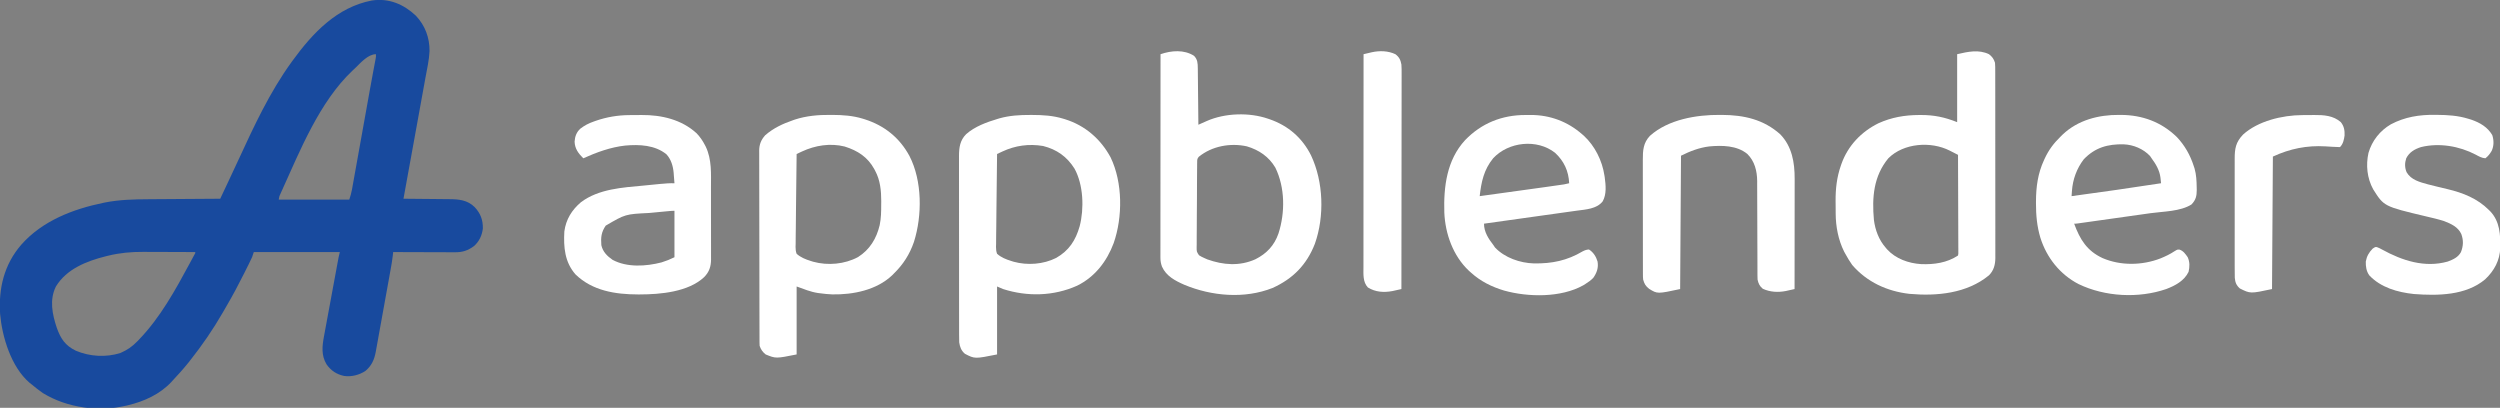
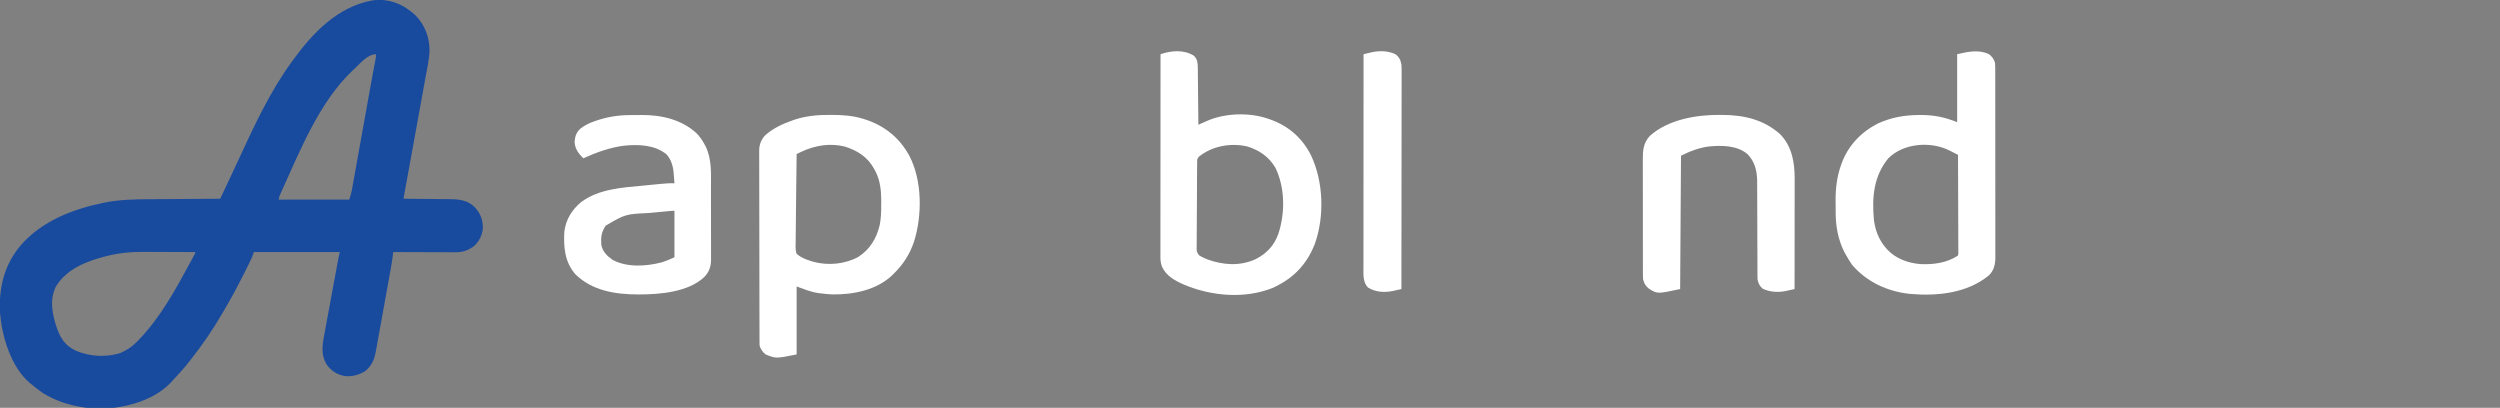
<svg xmlns="http://www.w3.org/2000/svg" version="1.1" width="2906" height="474">
  <rect width="100%" height="100%" fill="#808080" stroke="none" />
  <path d="M0 0 C10.776 11.47 15.958 25.565 15.851 41.117 C15.35 51.643 12.918 62.098 11.016 72.438 C10.54 75.07 10.066 77.702 9.593 80.334 C8.472 86.562 7.339 92.788 6.201 99.013 C4.937 105.928 3.688 112.845 2.439 119.762 C-0.288 134.868 -3.037 149.971 -5.79 165.073 C-6.848 170.876 -7.902 176.68 -8.957 182.483 C-9.149 183.538 -9.34 184.593 -9.538 185.679 C-9.906 187.708 -10.275 189.736 -10.643 191.764 C-11.912 198.747 -13.183 205.729 -14.453 212.711 C-13.646 212.717 -12.839 212.723 -12.008 212.729 C-4.373 212.787 3.262 212.859 10.897 212.947 C14.821 212.991 18.745 213.031 22.67 213.057 C26.463 213.084 30.256 213.124 34.049 213.174 C35.49 213.191 36.931 213.202 38.372 213.209 C49.83 213.263 59.805 214.071 68.363 222.5 C75.074 229.757 77.973 237.262 77.824 247.18 C76.949 255.172 73.598 262.395 67.547 267.711 C60.629 272.899 54.209 275.024 45.522 274.938 C44.741 274.938 43.96 274.939 43.155 274.939 C40.59 274.937 38.026 274.922 35.461 274.906 C33.676 274.903 31.891 274.9 30.106 274.898 C25.42 274.89 20.735 274.87 16.05 274.848 C11.264 274.828 6.478 274.819 1.691 274.809 C-7.69 274.787 -17.072 274.753 -26.453 274.711 C-26.639 276.584 -26.639 276.584 -26.83 278.495 C-27.454 284.097 -28.427 289.618 -29.431 295.162 C-29.629 296.272 -29.828 297.383 -30.033 298.526 C-30.686 302.173 -31.344 305.819 -32.004 309.465 C-32.23 310.715 -32.455 311.966 -32.688 313.254 C-33.759 319.186 -34.833 325.117 -35.911 331.047 C-37.15 337.865 -38.379 344.685 -39.599 351.507 C-40.661 357.44 -41.736 363.371 -42.817 369.301 C-43.273 371.814 -43.724 374.328 -44.172 376.843 C-44.799 380.36 -45.441 383.875 -46.087 387.389 C-46.358 388.938 -46.358 388.938 -46.634 390.518 C-48.373 399.809 -51.376 406.764 -58.762 412.945 C-65.856 417.599 -74.999 419.977 -83.453 418.711 C-92.163 416.897 -98.714 412.543 -103.828 405.273 C-110.283 394.731 -108.944 383.654 -106.725 371.979 C-106.541 370.969 -106.357 369.96 -106.168 368.92 C-105.565 365.62 -104.949 362.324 -104.332 359.027 C-103.908 356.721 -103.484 354.415 -103.061 352.108 C-101.951 346.063 -100.828 340.021 -99.704 333.978 C-98.786 329.036 -97.876 324.093 -96.967 319.149 C-95.09 308.944 -93.208 298.739 -91.311 288.537 C-91.137 287.597 -90.963 286.656 -90.783 285.686 C-90.622 284.822 -90.461 283.957 -90.295 283.066 C-90.156 282.317 -90.016 281.568 -89.873 280.797 C-89.462 278.755 -88.958 276.732 -88.453 274.711 C-121.453 274.711 -154.453 274.711 -188.453 274.711 C-189.113 276.691 -189.773 278.671 -190.453 280.711 C-191.643 283.287 -192.859 285.827 -194.129 288.363 C-194.49 289.092 -194.852 289.82 -195.224 290.57 C-196.399 292.932 -197.582 295.291 -198.766 297.648 C-199.17 298.456 -199.575 299.264 -199.992 300.096 C-206.284 312.638 -212.812 324.983 -219.917 337.088 C-221.5 339.79 -223.057 342.505 -224.613 345.223 C-235.841 364.696 -248.497 383.096 -262.453 400.711 C-263.252 401.724 -264.052 402.737 -264.875 403.781 C-270.438 410.705 -276.38 417.237 -282.453 423.711 C-283.034 424.358 -283.616 425.005 -284.215 425.672 C-297.519 439.948 -315.778 448.232 -334.453 452.711 C-335.127 452.876 -335.801 453.041 -336.496 453.211 C-368.624 460.723 -405.139 455.978 -433.453 438.711 C-438.001 435.643 -442.244 432.226 -446.453 428.711 C-447.969 427.504 -447.969 427.504 -449.516 426.273 C-470.444 408.017 -480.95 373.628 -483.312 346.811 C-485.313 316.941 -478.618 289.128 -458.812 266.252 C-434.287 238.423 -398.762 224.77 -363.203 217.461 C-362.473 217.31 -361.743 217.159 -360.99 217.003 C-344.331 213.786 -327.859 213.38 -310.949 213.297 C-308.53 213.278 -306.11 213.259 -303.691 213.238 C-297.38 213.187 -291.069 213.147 -284.758 213.11 C-278.295 213.07 -271.832 213.019 -265.369 212.969 C-252.731 212.872 -240.092 212.788 -227.453 212.711 C-225.293 208.127 -223.133 203.542 -220.974 198.957 C-220.243 197.404 -219.511 195.851 -218.779 194.298 C-214.618 185.466 -210.474 176.627 -206.387 167.76 C-188.289 128.496 -169.939 88.83 -144.453 53.711 C-144.059 53.167 -143.666 52.623 -143.26 52.062 C-119.878 19.947 -91.709 -9.93 -51.199 -17.723 C-31.359 -20.682 -14.245 -13.4 0 0 Z M-70.036 60.329 C-71.329 61.59 -72.651 62.82 -73.977 64.047 C-112.063 100.161 -134.593 156.485 -155.953 203.648 C-156.321 204.459 -156.689 205.269 -157.068 206.104 C-158.832 209.764 -158.832 209.764 -159.453 213.711 C-132.393 213.711 -105.333 213.711 -77.453 213.711 C-76.102 209.657 -75.074 206.242 -74.335 202.122 C-74.039 200.489 -74.039 200.489 -73.737 198.824 C-73.527 197.644 -73.318 196.465 -73.102 195.249 C-72.876 193.995 -72.65 192.74 -72.416 191.447 C-71.797 188.01 -71.182 184.573 -70.569 181.135 C-69.92 177.508 -69.267 173.881 -68.614 170.255 C-67.373 163.36 -66.137 156.465 -64.903 149.57 C-63.109 139.552 -61.309 129.535 -59.508 119.519 C-59.239 118.018 -58.969 116.518 -58.7 115.017 C-58.567 114.282 -58.435 113.546 -58.299 112.789 C-57.53 108.507 -56.761 104.225 -55.995 99.943 C-55.512 97.248 -55.029 94.553 -54.545 91.858 C-54.197 89.916 -53.849 87.974 -53.501 86.032 C-52.351 79.635 -51.184 73.242 -49.989 66.853 C-49.755 65.603 -49.521 64.352 -49.281 63.064 C-48.837 60.699 -48.391 58.334 -47.942 55.969 C-47.746 54.924 -47.55 53.879 -47.348 52.802 C-47.174 51.887 -47.001 50.972 -46.822 50.03 C-46.375 47.608 -46.375 47.608 -46.453 44.711 C-55.458 44.711 -63.995 54.399 -70.036 60.329 Z M-357.828 278.961 C-358.715 279.178 -359.601 279.395 -360.514 279.618 C-382.658 285.199 -405.98 294.232 -418.453 314.711 C-426.201 330.23 -422.672 347.034 -417.453 362.711 C-412.892 375.492 -407.605 383.39 -395.266 389.398 C-379.148 396.206 -360.379 397.342 -343.621 392.074 C-335.805 388.711 -329.843 384.73 -323.953 378.586 C-323.303 377.919 -322.653 377.253 -321.983 376.566 C-297.111 350.792 -279.594 318.749 -262.703 287.461 C-262.082 286.311 -261.461 285.161 -260.821 283.976 C-260.251 282.914 -259.681 281.852 -259.094 280.758 C-258.584 279.807 -258.073 278.857 -257.548 277.878 C-256.378 275.967 -256.378 275.967 -256.453 274.711 C-266.103 274.664 -275.753 274.629 -285.403 274.607 C-289.886 274.597 -294.368 274.583 -298.851 274.56 C-303.189 274.538 -307.526 274.526 -311.864 274.521 C-313.507 274.518 -315.15 274.51 -316.792 274.499 C-330.799 274.41 -344.174 275.608 -357.828 278.961 Z " fill="#184A9E" transform="translate(483.453,18.289)" />
-   <path d="M0 0 C0.795 0.001 1.591 0.001 2.411 0.002 C14.803 0.041 26.579 0.704 38.5 4.375 C39.209 4.589 39.919 4.804 40.65 5.024 C63.901 12.303 81.974 28.008 93.5 49.375 C107.62 78.663 107.587 118.678 97.038 148.975 C89.144 170.162 75.163 188.364 54.505 198.476 C27.294 210.68 -3.228 211.403 -31.5 202.375 C-33.81 201.385 -36.12 200.395 -38.5 199.375 C-38.5 225.445 -38.5 251.515 -38.5 278.375 C-64.428 283.561 -64.428 283.561 -75.875 277.625 C-80.165 273.948 -81.674 269.84 -82.5 264.375 C-82.644 261.362 -82.639 258.353 -82.634 255.337 C-82.636 254.425 -82.638 253.513 -82.641 252.574 C-82.647 249.517 -82.646 246.46 -82.645 243.404 C-82.648 241.212 -82.652 239.021 -82.655 236.829 C-82.664 230.875 -82.667 224.92 -82.667 218.965 C-82.668 215.244 -82.67 211.523 -82.673 207.801 C-82.682 195.486 -82.686 183.17 -82.685 170.855 C-82.685 170.191 -82.685 169.528 -82.685 168.844 C-82.685 168.18 -82.685 167.515 -82.685 166.831 C-82.685 156.071 -82.694 145.311 -82.708 134.551 C-82.723 123.493 -82.73 112.434 -82.729 101.376 C-82.729 95.172 -82.731 88.968 -82.742 82.763 C-82.752 76.925 -82.752 71.087 -82.745 65.249 C-82.743 63.11 -82.746 60.971 -82.752 58.832 C-82.76 55.904 -82.755 52.976 -82.747 50.048 C-82.752 49.209 -82.758 48.37 -82.763 47.505 C-82.707 37.791 -81.578 29.468 -74.5 22.375 C-64.403 13.371 -50.43 8.318 -37.625 4.5 C-36.665 4.214 -36.665 4.214 -35.685 3.921 C-23.848 0.614 -12.208 -0.031 0 0 Z M-32.256 42.466 C-33.426 43.01 -34.595 43.554 -35.8 44.114 C-36.691 44.53 -37.582 44.946 -38.5 45.375 C-38.734 60.395 -38.91 75.416 -39.018 90.438 C-39.07 97.413 -39.14 104.387 -39.254 111.362 C-39.365 118.092 -39.423 124.821 -39.449 131.553 C-39.467 134.121 -39.503 136.69 -39.557 139.258 C-39.63 142.855 -39.64 146.448 -39.635 150.045 C-39.671 151.109 -39.707 152.172 -39.744 153.267 C-39.702 156.285 -39.57 158.55 -38.5 161.375 C-33.909 165.543 -28.066 167.882 -22.188 169.688 C-21.222 169.993 -20.256 170.299 -19.262 170.613 C-3.138 175.06 15.324 173.662 30.188 166.188 C45.16 157.619 52.787 145.833 57.5 129.375 C62.855 108.905 61.885 81.107 51.5 62.375 C42.767 48.48 30.948 40.072 14.938 36.062 C-1.508 33.344 -17.214 35.459 -32.256 42.466 Z " fill="#FFFFFF" transform="translate(1197.5,133.625)" />
  <path d="M0 0 C3.753 2.971 5.617 5.461 7 10 C7.29 13.144 7.274 16.275 7.261 19.431 C7.265 20.385 7.268 21.339 7.272 22.322 C7.283 25.522 7.279 28.722 7.275 31.921 C7.279 34.214 7.284 36.507 7.29 38.801 C7.304 45.032 7.304 51.263 7.302 57.495 C7.301 62.696 7.305 67.898 7.31 73.099 C7.322 86.072 7.321 99.046 7.315 112.019 C7.309 123.278 7.321 134.537 7.34 145.796 C7.359 157.363 7.367 168.93 7.364 180.497 C7.362 186.988 7.364 193.48 7.378 199.971 C7.391 206.077 7.389 212.183 7.376 218.289 C7.374 220.528 7.376 222.768 7.385 225.008 C7.395 228.068 7.387 231.128 7.374 234.188 C7.382 235.072 7.389 235.956 7.397 236.866 C7.329 244.578 5.622 251.378 0 257 C-25.598 278.144 -60.798 281.428 -92.57 278.566 C-118.455 275.588 -141.835 264.89 -159 245 C-161.971 240.817 -164.547 236.504 -167 232 C-167.708 230.71 -167.708 230.71 -168.43 229.395 C-175.125 215.982 -178.117 200.404 -178.203 185.504 C-178.209 184.712 -178.215 183.92 -178.22 183.104 C-178.23 181.435 -178.236 179.765 -178.24 178.095 C-178.25 175.6 -178.281 173.106 -178.312 170.611 C-178.406 156.599 -176.906 142.995 -172.25 129.688 C-171.867 128.571 -171.867 128.571 -171.476 127.432 C-163.94 106.362 -148.465 90.138 -128.586 80.312 C-113.182 73.358 -98.038 70.748 -81.188 70.688 C-80.497 70.685 -79.806 70.682 -79.094 70.68 C-63.686 70.673 -51.452 73.219 -37 79 C-37 52.93 -37 26.86 -37 0 C-24.539 -2.876 -12.074 -5.751 0 0 Z M-117 121 C-134.189 141.784 -136.114 166.502 -133.769 192.573 C-132.269 204.513 -127.973 215.921 -120 225 C-119.5 225.593 -119 226.186 -118.484 226.797 C-108.499 237.752 -93.553 243.076 -79 244 C-63.924 244.619 -48.812 242.541 -36 234 C-35.554 231.85 -35.554 231.85 -35.639 229.318 C-35.635 228.331 -35.631 227.343 -35.627 226.326 C-35.638 225.239 -35.648 224.152 -35.659 223.033 C-35.659 221.891 -35.659 220.75 -35.658 219.574 C-35.66 215.786 -35.684 211.999 -35.707 208.211 C-35.713 205.591 -35.717 202.97 -35.72 200.35 C-35.729 194.149 -35.754 187.947 -35.784 181.746 C-35.817 174.687 -35.834 167.628 -35.849 160.569 C-35.88 146.046 -35.933 131.523 -36 117 C-38.532 115.702 -41.068 114.412 -43.605 113.125 C-44.316 112.76 -45.026 112.395 -45.758 112.02 C-67.521 101.022 -99.183 103.183 -117 121 Z " fill="#FFFFFF" transform="translate(2312,63)" />
  <path d="M0 0 C4.149 4.274 4.321 8.615 4.381 14.394 C4.391 15.107 4.401 15.819 4.412 16.554 C4.443 18.896 4.46 21.239 4.477 23.582 C4.495 25.212 4.515 26.841 4.535 28.471 C4.587 32.75 4.626 37.029 4.663 41.308 C4.703 45.679 4.755 50.049 4.805 54.42 C4.901 62.988 4.986 71.557 5.062 80.125 C6.146 79.641 7.23 79.158 8.347 78.66 C9.791 78.02 11.235 77.381 12.68 76.742 C13.391 76.424 14.103 76.106 14.837 75.778 C35.939 66.468 64.187 65.56 86.062 73.125 C86.711 73.345 87.359 73.564 88.026 73.791 C109.485 81.204 125.937 95.48 136.043 115.791 C150.496 146.441 151.795 186.449 140.496 218.422 C131.056 242.807 114.981 259.18 91.25 269.875 C58.72 282.782 20.481 279.397 -11.274 266.15 C-21.921 261.478 -32.336 256.066 -37.281 244.984 C-38.489 241.562 -39.062 238.502 -39.061 234.869 C-39.063 234.022 -39.065 233.174 -39.067 232.301 C-39.064 231.375 -39.061 230.449 -39.058 229.495 C-39.059 228.507 -39.059 227.52 -39.06 226.502 C-39.062 223.184 -39.056 219.866 -39.051 216.548 C-39.051 214.173 -39.051 211.798 -39.051 209.423 C-39.052 203.638 -39.047 197.852 -39.041 192.067 C-39.034 185.335 -39.032 178.603 -39.031 171.872 C-39.029 159.867 -39.022 147.862 -39.013 135.857 C-39.004 124.195 -38.997 112.533 -38.992 100.872 C-38.992 100.153 -38.992 99.434 -38.992 98.693 C-38.99 95.087 -38.989 91.481 -38.988 87.875 C-38.977 57.958 -38.96 28.042 -38.938 -1.875 C-26.334 -6.181 -11.628 -7.422 0 0 Z M5.482 117.411 C3.655 119.617 3.675 120.824 3.648 123.666 C3.632 124.597 3.617 125.528 3.6 126.487 C3.599 127.506 3.597 128.526 3.595 129.576 C3.582 130.651 3.568 131.726 3.555 132.833 C3.516 136.397 3.5 139.96 3.488 143.523 C3.474 145.996 3.459 148.468 3.444 150.941 C3.417 156.127 3.403 161.314 3.397 166.501 C3.386 173.152 3.324 179.801 3.25 186.452 C3.202 191.56 3.189 196.667 3.187 201.775 C3.179 204.227 3.159 206.679 3.125 209.131 C3.081 212.561 3.088 215.986 3.107 219.416 C3.083 220.431 3.059 221.446 3.034 222.492 C3.034 227.687 3.034 227.687 5.788 231.842 C7.838 233.153 9.824 234.179 12.062 235.125 C13.18 235.624 14.298 236.123 15.449 236.637 C34.028 243.255 52.909 244.724 71.242 236.539 C84.393 229.946 93.301 220.524 98.157 206.527 C105.994 182.294 105.853 153.155 94.531 129.992 C86.991 117.223 75.505 109.447 61.438 105.25 C42.26 101.028 20.912 104.852 5.482 117.411 Z " fill="#FFFFFF" transform="translate(1387.938,64.875)" />
-   <path d="M0 0 C0.759 0.003 1.519 0.006 2.301 0.009 C14.436 0.081 26.016 0.854 37.688 4.438 C38.762 4.767 38.762 4.767 39.858 5.103 C62.811 12.429 80.415 26.579 91.867 47.797 C106.77 76.735 106.775 116.937 97.062 147.625 C92.097 162.073 84.594 173.808 73.688 184.438 C73.033 185.101 72.378 185.765 71.703 186.449 C53.598 203.665 26.332 209.087 2.16 208.648 C-2.681 208.474 -7.452 207.967 -12.25 207.312 C-12.999 207.22 -13.748 207.128 -14.519 207.032 C-23.393 205.684 -30.485 202.553 -39.312 199.438 C-39.312 225.507 -39.312 251.577 -39.312 278.438 C-63.464 283.268 -63.464 283.268 -75.312 278.438 C-78.856 275.598 -80.882 272.728 -82.312 268.438 C-82.405 267.106 -82.443 265.771 -82.447 264.436 C-82.451 263.62 -82.456 262.804 -82.46 261.963 C-82.46 261.067 -82.46 260.17 -82.46 259.247 C-82.463 258.295 -82.467 257.342 -82.471 256.361 C-82.482 253.155 -82.486 249.949 -82.49 246.743 C-82.496 244.451 -82.502 242.158 -82.509 239.865 C-82.527 233.625 -82.537 227.385 -82.546 221.145 C-82.551 217.248 -82.557 213.351 -82.563 209.454 C-82.58 198.661 -82.595 187.869 -82.602 177.076 C-82.604 174.276 -82.606 171.475 -82.608 168.675 C-82.608 167.979 -82.609 167.283 -82.609 166.566 C-82.617 155.294 -82.643 144.022 -82.675 132.75 C-82.708 121.174 -82.726 109.598 -82.73 98.022 C-82.732 91.524 -82.741 85.026 -82.766 78.527 C-82.789 72.413 -82.794 66.3 -82.783 60.185 C-82.783 57.942 -82.789 55.7 -82.803 53.457 C-82.82 50.392 -82.813 47.328 -82.8 44.263 C-82.811 43.378 -82.822 42.493 -82.833 41.581 C-82.758 34.297 -80.71 29.143 -75.875 23.688 C-66.368 15.34 -55.283 10.206 -43.375 6.125 C-42.722 5.895 -42.069 5.665 -41.396 5.428 C-27.913 1.041 -14.08 -0.121 0 0 Z M-33.069 42.529 C-34.238 43.073 -35.408 43.616 -36.613 44.176 C-37.504 44.593 -38.395 45.009 -39.312 45.438 C-39.546 60.458 -39.723 75.478 -39.831 90.5 C-39.882 97.476 -39.952 104.45 -40.067 111.424 C-40.177 118.155 -40.235 124.884 -40.261 131.615 C-40.28 134.184 -40.316 136.752 -40.37 139.32 C-40.442 142.918 -40.452 146.51 -40.448 150.108 C-40.484 151.171 -40.52 152.234 -40.557 153.329 C-40.515 156.347 -40.382 158.612 -39.312 161.438 C-34.721 165.606 -28.879 167.944 -23 169.75 C-22.034 170.056 -21.069 170.361 -20.074 170.676 C-3.07 175.366 16.572 173.608 32.062 165.25 C45.739 156.592 53.483 143.785 57.229 128.181 C58.893 120.186 59.02 112.331 59 104.188 C59.016 102.884 59.032 101.581 59.049 100.238 C59.055 88.159 57.878 75.932 52.062 65.125 C51.716 64.463 51.37 63.8 51.013 63.118 C43.281 48.917 31.625 41.511 16.504 36.75 C-0.199 32.582 -17.71 35.374 -33.069 42.529 Z " fill="#FFFFFF" transform="translate(965.312,133.562)" />
-   <path d="M0 0 C1.994 0.003 3.988 -0.021 5.982 -0.046 C28.36 -0.057 48.865 7.572 65.695 22.316 C66.371 22.897 67.048 23.478 67.745 24.077 C80.619 35.97 89.088 53.049 91.695 70.316 C91.804 71.014 91.914 71.713 92.027 72.433 C93.251 81.605 94.33 91.942 89.695 100.316 C82.784 109.294 69.853 109.79 59.43 111.217 C58.258 111.383 57.086 111.549 55.879 111.721 C52.043 112.263 48.207 112.795 44.37 113.327 C41.695 113.703 39.021 114.08 36.346 114.458 C30.05 115.345 23.754 116.226 17.456 117.103 C10.28 118.104 3.105 119.112 -4.07 120.122 C-18.814 122.195 -33.559 124.259 -48.305 126.316 C-48.305 136.066 -43.053 143.82 -37.305 151.316 C-36.707 152.203 -36.109 153.089 -35.493 154.003 C-24.188 165.954 -6.39 172.057 9.784 172.519 C30.724 172.802 48.18 169.285 66.327 158.515 C68.891 157.216 70.82 156.487 73.695 156.316 C78.785 159.474 82.04 164.67 83.695 170.316 C84.899 177.558 82.894 183.381 78.695 189.316 C75.96 192.14 73.024 194.239 69.695 196.316 C68.866 196.839 68.037 197.362 67.183 197.902 C41.253 212.475 3.021 211.875 -24.93 204.062 C-39.186 199.789 -52.212 193.367 -63.305 183.316 C-64.136 182.578 -64.966 181.841 -65.821 181.081 C-84.19 163.839 -93.371 138.22 -94.431 113.375 C-95.324 83.294 -91.577 52.398 -70.368 29.316 C-51.378 9.554 -27.364 -0.09 0 0 Z M-37.688 50.331 C-48.511 63.612 -51.462 77.83 -53.305 94.316 C-28.23 90.902 -3.158 87.467 21.896 83.901 C24.05 83.595 26.204 83.289 28.358 82.984 C31.365 82.558 34.372 82.129 37.378 81.698 C38.268 81.573 39.157 81.447 40.073 81.317 C40.891 81.2 41.709 81.082 42.552 80.961 C43.613 80.809 43.613 80.809 44.697 80.655 C46.73 80.31 48.701 79.842 50.695 79.316 C50.085 65.261 44.736 53.569 34.32 43.941 C13.401 27.453 -19.843 31.034 -37.688 50.331 Z " fill="#FFFFFF" transform="translate(1773.305,133.684)" />
-   <path d="M0 0 C1.01 0.004 1.01 0.004 2.04 0.008 C26.927 0.16 48.893 8.177 66.973 25.715 C76.21 35.491 82.523 46.665 86.625 59.438 C86.945 60.394 87.264 61.35 87.594 62.336 C89.655 69.608 89.96 76.8 90.062 84.312 C90.085 85.3 90.107 86.287 90.13 87.304 C90.108 94.365 89.05 98.888 84.012 104.109 C71.105 112.298 51.262 112.165 36.512 114.23 C34.004 114.585 31.497 114.939 28.99 115.294 C23.768 116.032 18.547 116.767 13.324 117.5 C6.62 118.441 -0.084 119.387 -6.788 120.335 C-13.188 121.239 -19.588 122.141 -25.988 123.043 C-27.823 123.302 -27.823 123.302 -29.695 123.566 C-33.134 124.051 -36.573 124.534 -40.013 125.016 C-41.552 125.234 -41.552 125.234 -43.122 125.455 C-44.054 125.586 -44.985 125.716 -45.946 125.85 C-46.757 125.964 -47.569 126.078 -48.406 126.196 C-50.375 126.438 -50.375 126.438 -52.375 126.438 C-45.648 144.696 -37.649 157.933 -19.375 166.438 C1.681 175.504 26.751 175.051 48.012 166.789 C53.713 164.441 59.178 161.883 64.312 158.438 C67.625 156.438 67.625 156.438 70.102 156.586 C74.595 158.102 76.974 161.649 79.625 165.438 C82.145 171.108 81.956 176.469 80.625 182.438 C75.607 192.892 65.004 198.493 54.625 202.438 C22.463 213.498 -16.63 211.453 -47.355 196.59 C-68.962 185.33 -84.299 165.971 -91.604 142.898 C-95.572 129.705 -96.786 116.599 -96.75 102.875 C-96.75 102.13 -96.75 101.386 -96.749 100.619 C-96.701 83.689 -94.592 67.951 -87.375 52.438 C-86.966 51.543 -86.966 51.543 -86.548 50.631 C-81.92 40.701 -76.2 33.065 -68.375 25.438 C-67.549 24.614 -66.722 23.79 -65.871 22.941 C-48.055 5.984 -24.043 -0.188 0 0 Z M-41.238 51.66 C-49.372 62.233 -54.012 75.044 -54.941 88.27 C-55.025 89.428 -55.108 90.587 -55.194 91.781 C-55.253 92.657 -55.313 93.534 -55.375 94.438 C-20.655 89.776 14 84.761 48.625 79.438 C48.477 77.999 48.325 76.561 48.173 75.123 C48.089 74.322 48.005 73.521 47.918 72.696 C46.823 64.259 42.597 57.153 37.625 50.438 C37.027 49.551 36.429 48.664 35.812 47.75 C27.947 39.435 16.56 34.672 5.219 34.199 C-13.238 33.795 -28.116 37.878 -41.238 51.66 Z " fill="#FFFFFF" transform="translate(2463.375,133.562)" />
+   <path d="M0 0 C0.759 0.003 1.519 0.006 2.301 0.009 C14.436 0.081 26.016 0.854 37.688 4.438 C38.762 4.767 38.762 4.767 39.858 5.103 C62.811 12.429 80.415 26.579 91.867 47.797 C106.77 76.735 106.775 116.937 97.062 147.625 C92.097 162.073 84.594 173.808 73.688 184.438 C73.033 185.101 72.378 185.765 71.703 186.449 C53.598 203.665 26.332 209.087 2.16 208.648 C-2.681 208.474 -7.452 207.967 -12.25 207.312 C-12.999 207.22 -13.748 207.128 -14.519 207.032 C-23.393 205.684 -30.485 202.553 -39.312 199.438 C-39.312 225.507 -39.312 251.577 -39.312 278.438 C-63.464 283.268 -63.464 283.268 -75.312 278.438 C-78.856 275.598 -80.882 272.728 -82.312 268.438 C-82.405 267.106 -82.443 265.771 -82.447 264.436 C-82.451 263.62 -82.456 262.804 -82.46 261.963 C-82.46 261.067 -82.46 260.17 -82.46 259.247 C-82.463 258.295 -82.467 257.342 -82.471 256.361 C-82.482 253.155 -82.486 249.949 -82.49 246.743 C-82.496 244.451 -82.502 242.158 -82.509 239.865 C-82.527 233.625 -82.537 227.385 -82.546 221.145 C-82.551 217.248 -82.557 213.351 -82.563 209.454 C-82.604 174.276 -82.606 171.475 -82.608 168.675 C-82.608 167.979 -82.609 167.283 -82.609 166.566 C-82.617 155.294 -82.643 144.022 -82.675 132.75 C-82.708 121.174 -82.726 109.598 -82.73 98.022 C-82.732 91.524 -82.741 85.026 -82.766 78.527 C-82.789 72.413 -82.794 66.3 -82.783 60.185 C-82.783 57.942 -82.789 55.7 -82.803 53.457 C-82.82 50.392 -82.813 47.328 -82.8 44.263 C-82.811 43.378 -82.822 42.493 -82.833 41.581 C-82.758 34.297 -80.71 29.143 -75.875 23.688 C-66.368 15.34 -55.283 10.206 -43.375 6.125 C-42.722 5.895 -42.069 5.665 -41.396 5.428 C-27.913 1.041 -14.08 -0.121 0 0 Z M-33.069 42.529 C-34.238 43.073 -35.408 43.616 -36.613 44.176 C-37.504 44.593 -38.395 45.009 -39.312 45.438 C-39.546 60.458 -39.723 75.478 -39.831 90.5 C-39.882 97.476 -39.952 104.45 -40.067 111.424 C-40.177 118.155 -40.235 124.884 -40.261 131.615 C-40.28 134.184 -40.316 136.752 -40.37 139.32 C-40.442 142.918 -40.452 146.51 -40.448 150.108 C-40.484 151.171 -40.52 152.234 -40.557 153.329 C-40.515 156.347 -40.382 158.612 -39.312 161.438 C-34.721 165.606 -28.879 167.944 -23 169.75 C-22.034 170.056 -21.069 170.361 -20.074 170.676 C-3.07 175.366 16.572 173.608 32.062 165.25 C45.739 156.592 53.483 143.785 57.229 128.181 C58.893 120.186 59.02 112.331 59 104.188 C59.016 102.884 59.032 101.581 59.049 100.238 C59.055 88.159 57.878 75.932 52.062 65.125 C51.716 64.463 51.37 63.8 51.013 63.118 C43.281 48.917 31.625 41.511 16.504 36.75 C-0.199 32.582 -17.71 35.374 -33.069 42.529 Z " fill="#FFFFFF" transform="translate(965.312,133.562)" />
  <path d="M0 0 C0.772 -0.006 1.544 -0.011 2.339 -0.017 C3.966 -0.027 5.593 -0.033 7.22 -0.037 C9.654 -0.047 12.086 -0.078 14.52 -0.109 C37.608 -0.267 60.974 5.139 78.438 21.141 C82.499 25.425 85.487 29.773 88.188 35.016 C88.659 35.919 88.659 35.919 89.14 36.842 C96.21 51.759 95.146 68.246 95.121 84.32 C95.126 86.949 95.131 89.578 95.137 92.207 C95.147 97.692 95.144 103.177 95.134 108.662 C95.122 114.985 95.136 121.307 95.163 127.629 C95.188 133.746 95.19 139.863 95.184 145.98 C95.184 148.569 95.19 151.158 95.202 153.747 C95.217 157.363 95.206 160.978 95.189 164.593 C95.204 166.186 95.204 166.186 95.219 167.811 C95.136 176.096 93.095 182.343 87.188 188.328 C68.869 205.567 36.335 208.433 12.375 208.453 C11.313 208.454 11.313 208.454 10.23 208.455 C-15.924 208.416 -42.756 204.234 -62.312 185.203 C-74.966 170.851 -76.311 153.439 -75.312 135.203 C-73.434 121.223 -66.655 110.319 -56 101.23 C-35.251 85.703 -7.762 84.217 17.062 81.891 C19.083 81.693 21.103 81.492 23.123 81.291 C26.36 80.969 29.598 80.654 32.836 80.34 C34.619 80.167 34.619 80.167 36.438 79.99 C41.878 79.481 47.223 79.059 52.688 79.203 C52.464 76.055 52.204 72.911 51.938 69.766 C51.876 68.887 51.814 68.009 51.75 67.104 C51.059 59.3 48.823 51.541 43.402 45.609 C30.109 34.708 11.823 33.962 -4.532 35.398 C-21.476 37.245 -37.838 43.251 -53.312 50.203 C-58.992 44.493 -63.082 39.171 -63.402 30.879 C-63 24.806 -61.222 19.828 -56.643 15.697 C-51.767 11.956 -47.041 9.531 -41.25 7.516 C-40.427 7.221 -39.603 6.926 -38.755 6.623 C-26.251 2.288 -13.228 0.078 0 0 Z M46.125 111.599 C44.701 111.729 44.701 111.729 43.248 111.863 C38.849 112.275 34.451 112.695 30.053 113.12 C27.752 113.34 25.45 113.555 23.147 113.765 C-4.425 115.124 -4.425 115.124 -27.215 128.484 C-32.372 135.958 -33.025 142.199 -32.312 151.203 C-30.589 158.879 -25.641 163.815 -19.312 168.203 C-2.508 177.337 19.732 175.854 37.688 171.203 C42.926 169.581 47.783 167.655 52.688 165.203 C52.688 147.383 52.688 129.563 52.688 111.203 C50.475 111.203 48.329 111.396 46.125 111.599 Z " fill="#FFFFFF" transform="translate(731.312,133.797)" />
  <path d="M0 0 C1.206 0.005 1.206 0.005 2.437 0.01 C27.793 0.164 50.568 5.235 69.961 22.52 C83.7 36.707 86.791 55.371 86.739 74.267 C86.738 75.667 86.738 77.067 86.739 78.467 C86.739 82.252 86.733 86.037 86.726 89.821 C86.72 93.782 86.72 97.743 86.718 101.705 C86.715 109.198 86.707 116.692 86.697 124.186 C86.686 132.72 86.68 141.255 86.675 149.789 C86.665 167.339 86.647 184.888 86.625 202.438 C84.414 202.937 82.201 203.429 79.988 203.918 C78.14 204.33 78.14 204.33 76.255 204.751 C67.243 206.456 58.152 205.961 49.75 202.125 C46.126 199.247 44.514 195.899 43.625 191.438 C43.534 189.739 43.496 188.037 43.494 186.336 C43.488 184.791 43.488 184.791 43.482 183.215 C43.482 181.528 43.482 181.528 43.483 179.807 C43.48 178.618 43.476 177.429 43.473 176.203 C43.465 173.618 43.46 171.033 43.456 168.448 C43.45 164.348 43.434 160.249 43.415 156.149 C43.409 154.743 43.402 153.336 43.396 151.93 C43.393 151.225 43.39 150.521 43.386 149.795 C43.344 140.256 43.311 130.716 43.299 121.177 C43.291 114.737 43.268 108.298 43.23 101.858 C43.21 98.457 43.198 95.056 43.203 91.654 C43.205 87.847 43.183 84.04 43.155 80.233 C43.162 79.126 43.168 78.02 43.175 76.88 C43.036 65.119 40.273 53.792 31.688 45.375 C19.559 35.399 2.291 35.275 -12.577 36.64 C-24.3 38.104 -34.849 42.175 -45.375 47.438 C-45.705 98.588 -46.035 149.738 -46.375 202.438 C-72.802 208.1 -72.802 208.1 -82.418 202.18 C-86.501 198.964 -87.945 196.502 -89.375 191.438 C-89.629 188.351 -89.629 188.351 -89.636 185.006 C-89.643 183.732 -89.65 182.458 -89.657 181.145 C-89.655 179.745 -89.652 178.346 -89.65 176.946 C-89.654 175.462 -89.659 173.978 -89.665 172.495 C-89.679 168.474 -89.679 164.453 -89.677 160.432 C-89.676 157.07 -89.68 153.708 -89.685 150.346 C-89.696 142.41 -89.697 134.474 -89.691 126.538 C-89.685 118.365 -89.697 110.192 -89.718 102.019 C-89.736 94.991 -89.742 87.962 -89.739 80.933 C-89.737 76.741 -89.739 72.548 -89.753 68.355 C-89.766 64.41 -89.764 60.464 -89.751 56.519 C-89.749 55.076 -89.751 53.633 -89.76 52.191 C-89.817 41.314 -89.23 32.46 -81.496 24.34 C-60.256 5.29 -27.481 -0.226 0 0 Z " fill="#FFFFFF" transform="translate(1999.375,133.562)" />
-   <path d="M0 0 C0.803 0.005 1.606 0.01 2.434 0.016 C14.82 0.11 26.715 0.822 38.625 4.5 C40.47 5.061 40.47 5.061 42.352 5.633 C52.478 9.148 61.057 14.16 66.625 23.5 C68.61 29.455 68.644 36.146 65.938 41.875 C63.939 45.288 61.808 48.094 58.625 50.5 C54.333 50.168 51.108 48.285 47.375 46.25 C28.193 36.247 4.975 32.315 -16.172 37.457 C-23.688 39.904 -29.723 43.355 -33.375 50.5 C-35.184 55.928 -35.186 61.374 -32.938 66.688 C-27.781 75.618 -17.606 78.206 -8.25 80.753 C-4.758 81.66 -1.255 82.523 2.25 83.379 C2.937 83.547 3.624 83.716 4.332 83.89 C7.797 84.738 11.264 85.573 14.739 86.382 C32.704 90.651 49.369 97.267 62.625 110.5 C63.213 111.076 63.801 111.652 64.406 112.246 C75.489 124.036 76.191 139.36 75.938 154.613 C75.378 169.347 68.985 181.095 58.379 191.18 C36.008 210.029 3.312 210.374 -24.367 208.273 C-43.329 206.3 -62.984 200.757 -76.375 186.5 C-79.758 181.636 -80.516 176.346 -80.375 170.5 C-79.258 164.287 -76.745 159.979 -72.375 155.5 C-69.375 153.5 -69.375 153.5 -67.434 153.745 C-65.295 154.529 -63.411 155.457 -61.426 156.574 C-38.154 169.41 -11.832 178.055 14.855 170.535 C21.086 168.206 26.869 165.658 30.188 159.625 C33.049 152.479 33.312 145.759 30.625 138.5 C26.758 130.211 18.768 126.654 10.625 123.5 C3.614 121.239 -3.584 119.622 -10.75 117.938 C-59.305 106.388 -59.305 106.388 -71.812 86.5 C-78.873 73.655 -80.421 58.455 -77.25 44.188 C-73.097 30.025 -63.943 18.436 -51.199 10.988 C-34.939 2.419 -18.191 -0.245 0 0 Z " fill="#FFFFFF" transform="translate(2830.375,133.5)" />
  <path d="M0 0 C4.439 3.329 6.017 6.666 7 12 C7.273 15.586 7.262 19.156 7.241 22.75 C7.242 23.822 7.244 24.894 7.246 25.998 C7.249 29.583 7.238 33.168 7.227 36.754 C7.226 39.326 7.227 41.899 7.228 44.471 C7.229 50.006 7.223 55.541 7.211 61.076 C7.195 69.079 7.19 77.082 7.187 85.085 C7.183 98.069 7.17 111.054 7.151 124.039 C7.133 136.651 7.118 149.262 7.11 161.873 C7.109 163.04 7.109 163.04 7.108 164.23 C7.106 168.132 7.103 172.034 7.101 175.936 C7.08 208.291 7.045 240.645 7 273 C4.798 273.498 2.595 273.989 0.391 274.477 C-0.836 274.751 -2.063 275.025 -3.327 275.307 C-13.35 277.198 -23.209 276.619 -32 271.125 C-37.951 264.802 -37.144 255.617 -37.12 247.484 C-37.121 246.425 -37.122 245.366 -37.123 244.276 C-37.124 240.729 -37.119 237.182 -37.114 233.635 C-37.113 231.093 -37.113 228.55 -37.114 226.007 C-37.114 220.533 -37.111 215.059 -37.106 209.585 C-37.098 201.671 -37.095 193.756 -37.094 185.842 C-37.092 173 -37.085 160.159 -37.075 147.318 C-37.066 134.845 -37.059 122.373 -37.055 109.9 C-37.055 109.131 -37.054 108.362 -37.054 107.569 C-37.053 103.711 -37.052 99.853 -37.05 95.995 C-37.04 63.996 -37.022 31.998 -37 0 C-34.917 -0.495 -32.833 -0.986 -30.749 -1.475 C-29.588 -1.749 -28.428 -2.023 -27.232 -2.305 C-18.237 -4.239 -8.42 -3.978 0 0 Z " fill="#FFFFFF" transform="translate(1622,63)" />
-   <path d="M0 0 C1.115 -0.009 1.115 -0.009 2.252 -0.017 C3.816 -0.027 5.38 -0.033 6.944 -0.037 C9.307 -0.047 11.67 -0.078 14.033 -0.109 C25.143 -0.188 36.278 0.476 45.012 8.203 C48.736 12.917 49.59 17.761 49.344 23.668 C48.693 28.638 47.617 33.598 44.012 37.203 C41.014 37.185 38.12 37.055 35.137 36.828 C33.391 36.718 31.645 36.61 29.898 36.504 C29.052 36.451 28.206 36.397 27.333 36.342 C5.461 35.031 -14.134 39.039 -33.988 48.203 C-34.318 99.023 -34.648 149.843 -34.988 202.203 C-60.188 207.603 -60.188 207.603 -72.363 201.516 C-76.476 197.892 -77.784 194.489 -78.263 189.129 C-78.38 185.217 -78.394 181.312 -78.376 177.399 C-78.381 175.893 -78.386 174.388 -78.392 172.883 C-78.406 168.808 -78.401 164.734 -78.391 160.66 C-78.384 156.387 -78.391 152.115 -78.395 147.843 C-78.401 140.668 -78.394 133.493 -78.379 126.319 C-78.363 118.036 -78.368 109.754 -78.385 101.471 C-78.399 94.348 -78.4 87.225 -78.393 80.102 C-78.388 75.853 -78.387 71.604 -78.397 67.355 C-78.406 63.359 -78.4 59.362 -78.382 55.366 C-78.379 53.903 -78.38 52.441 -78.386 50.978 C-78.436 38.988 -77.151 31.521 -68.676 22.652 C-51.288 6.806 -23.024 0.14 0 0 Z " fill="#FFFFFF" transform="translate(2675.988,133.797)" />
</svg>